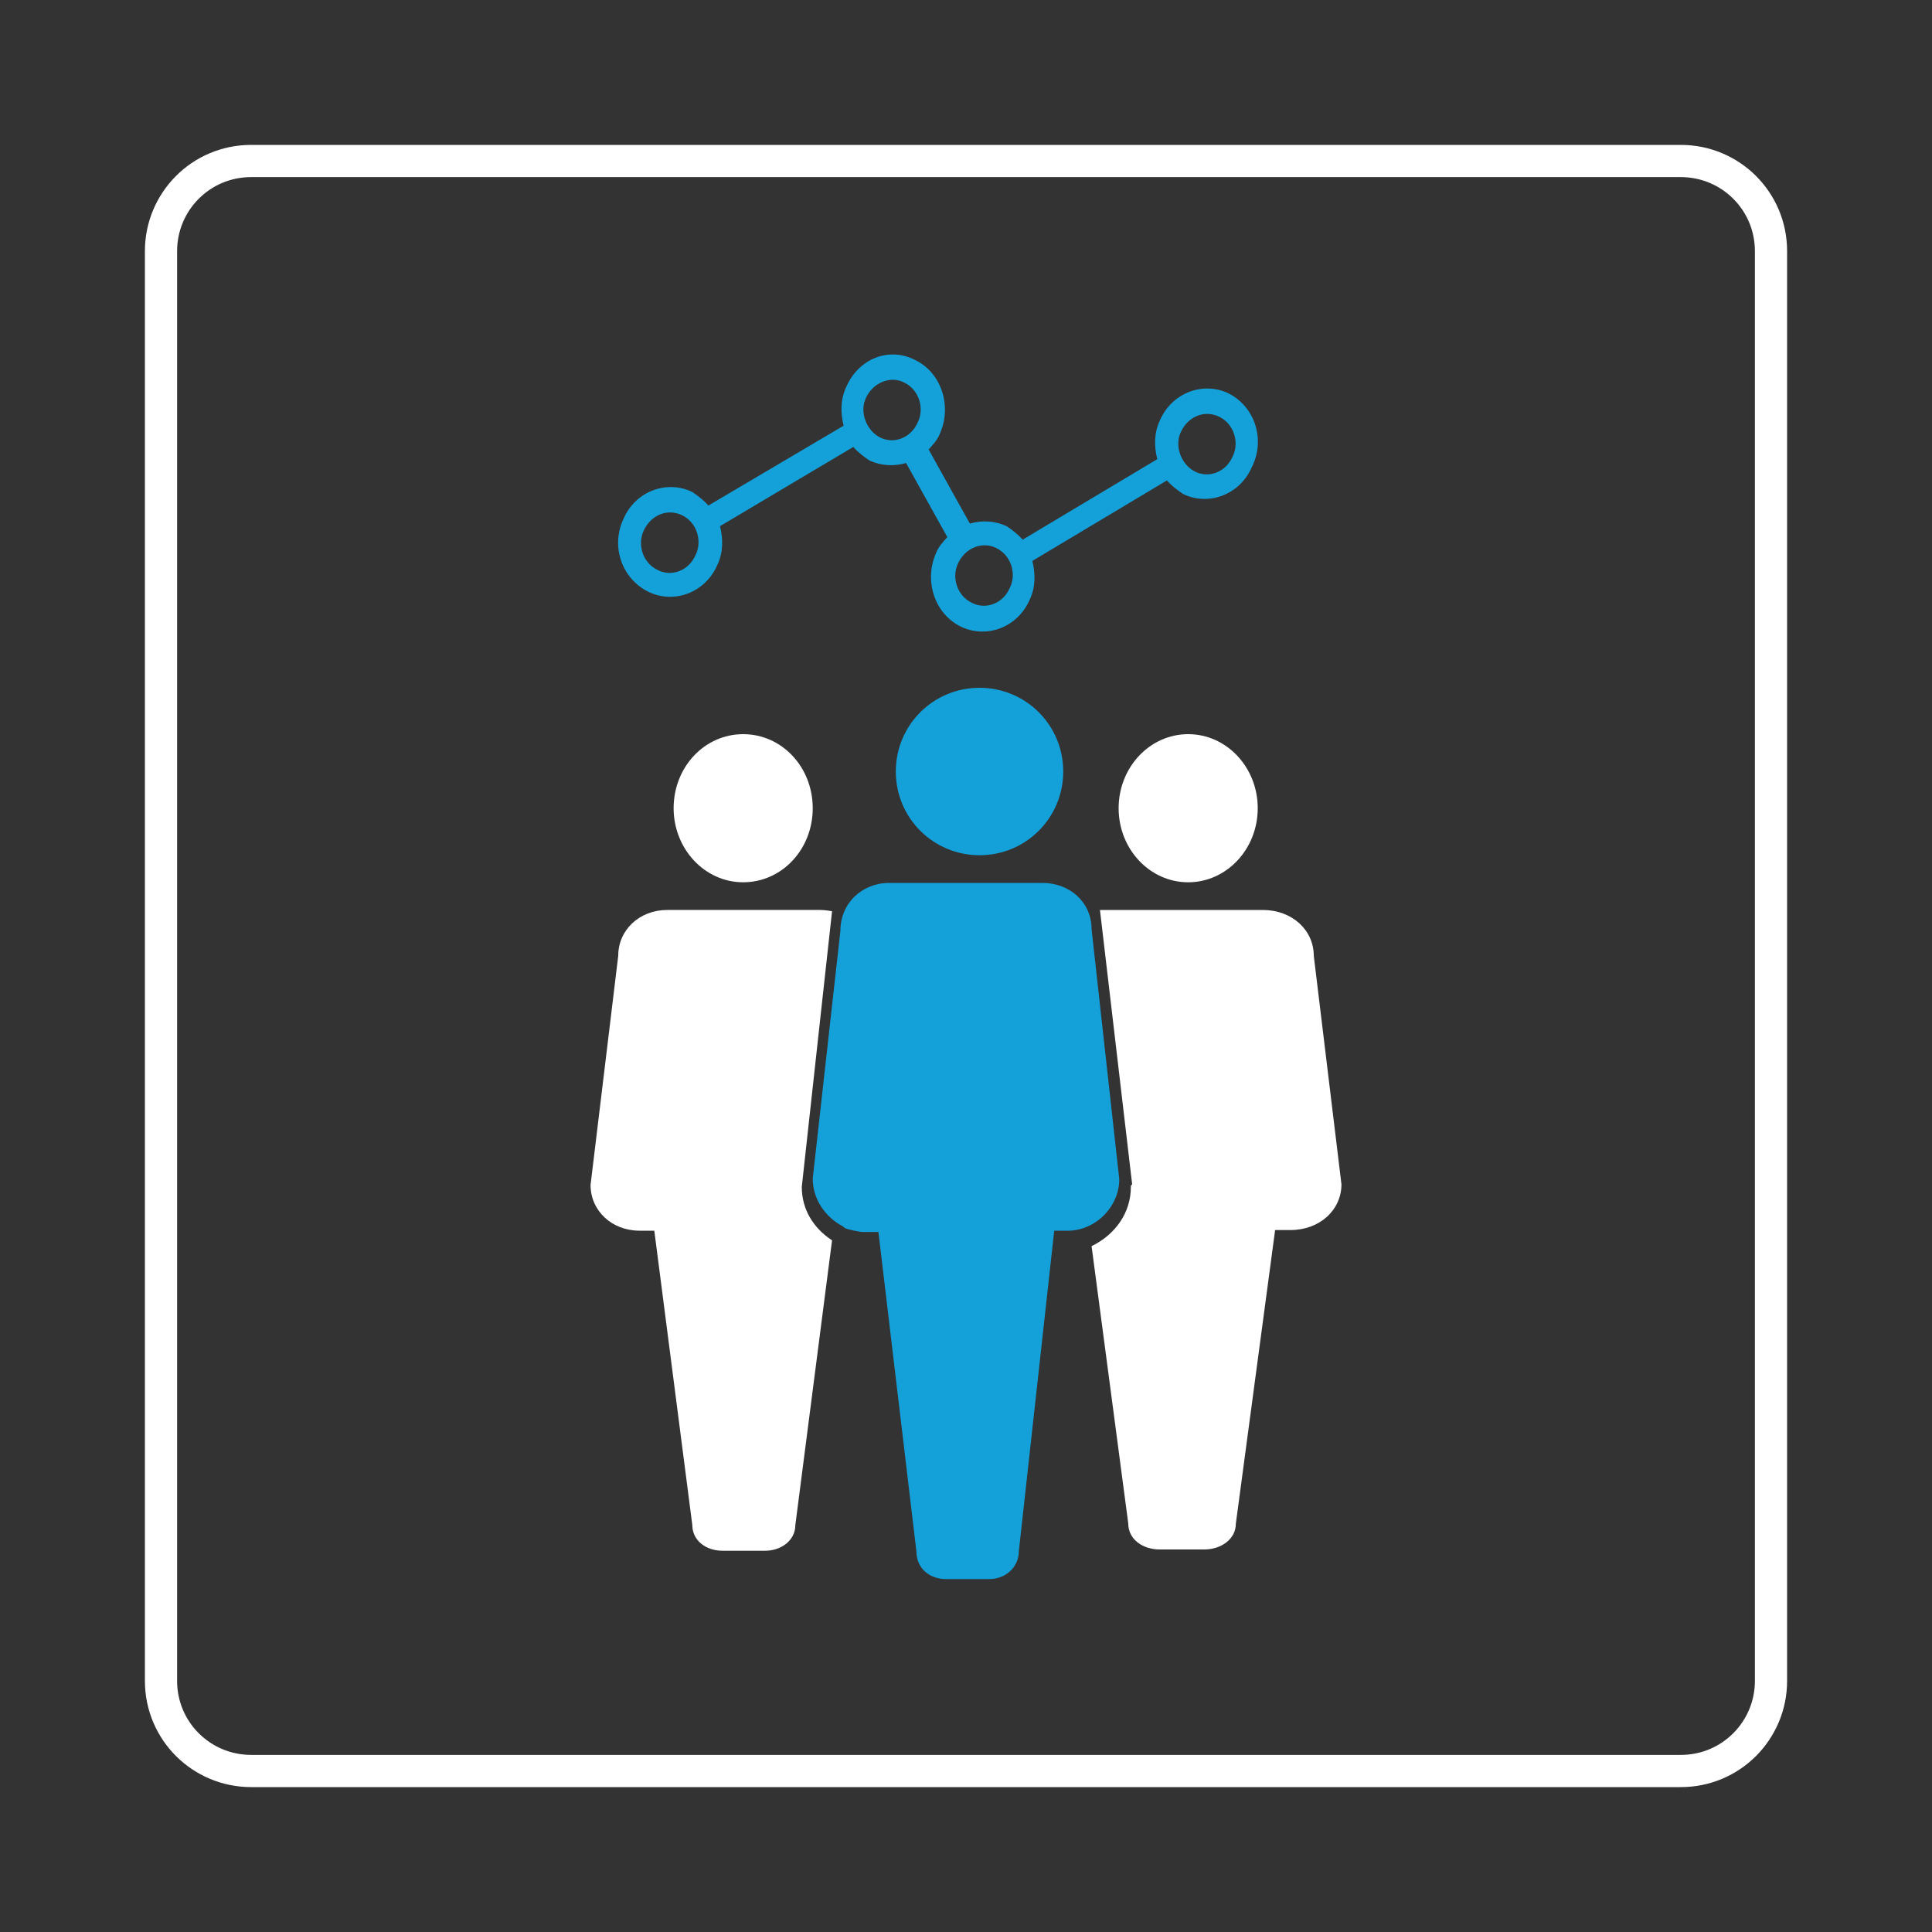
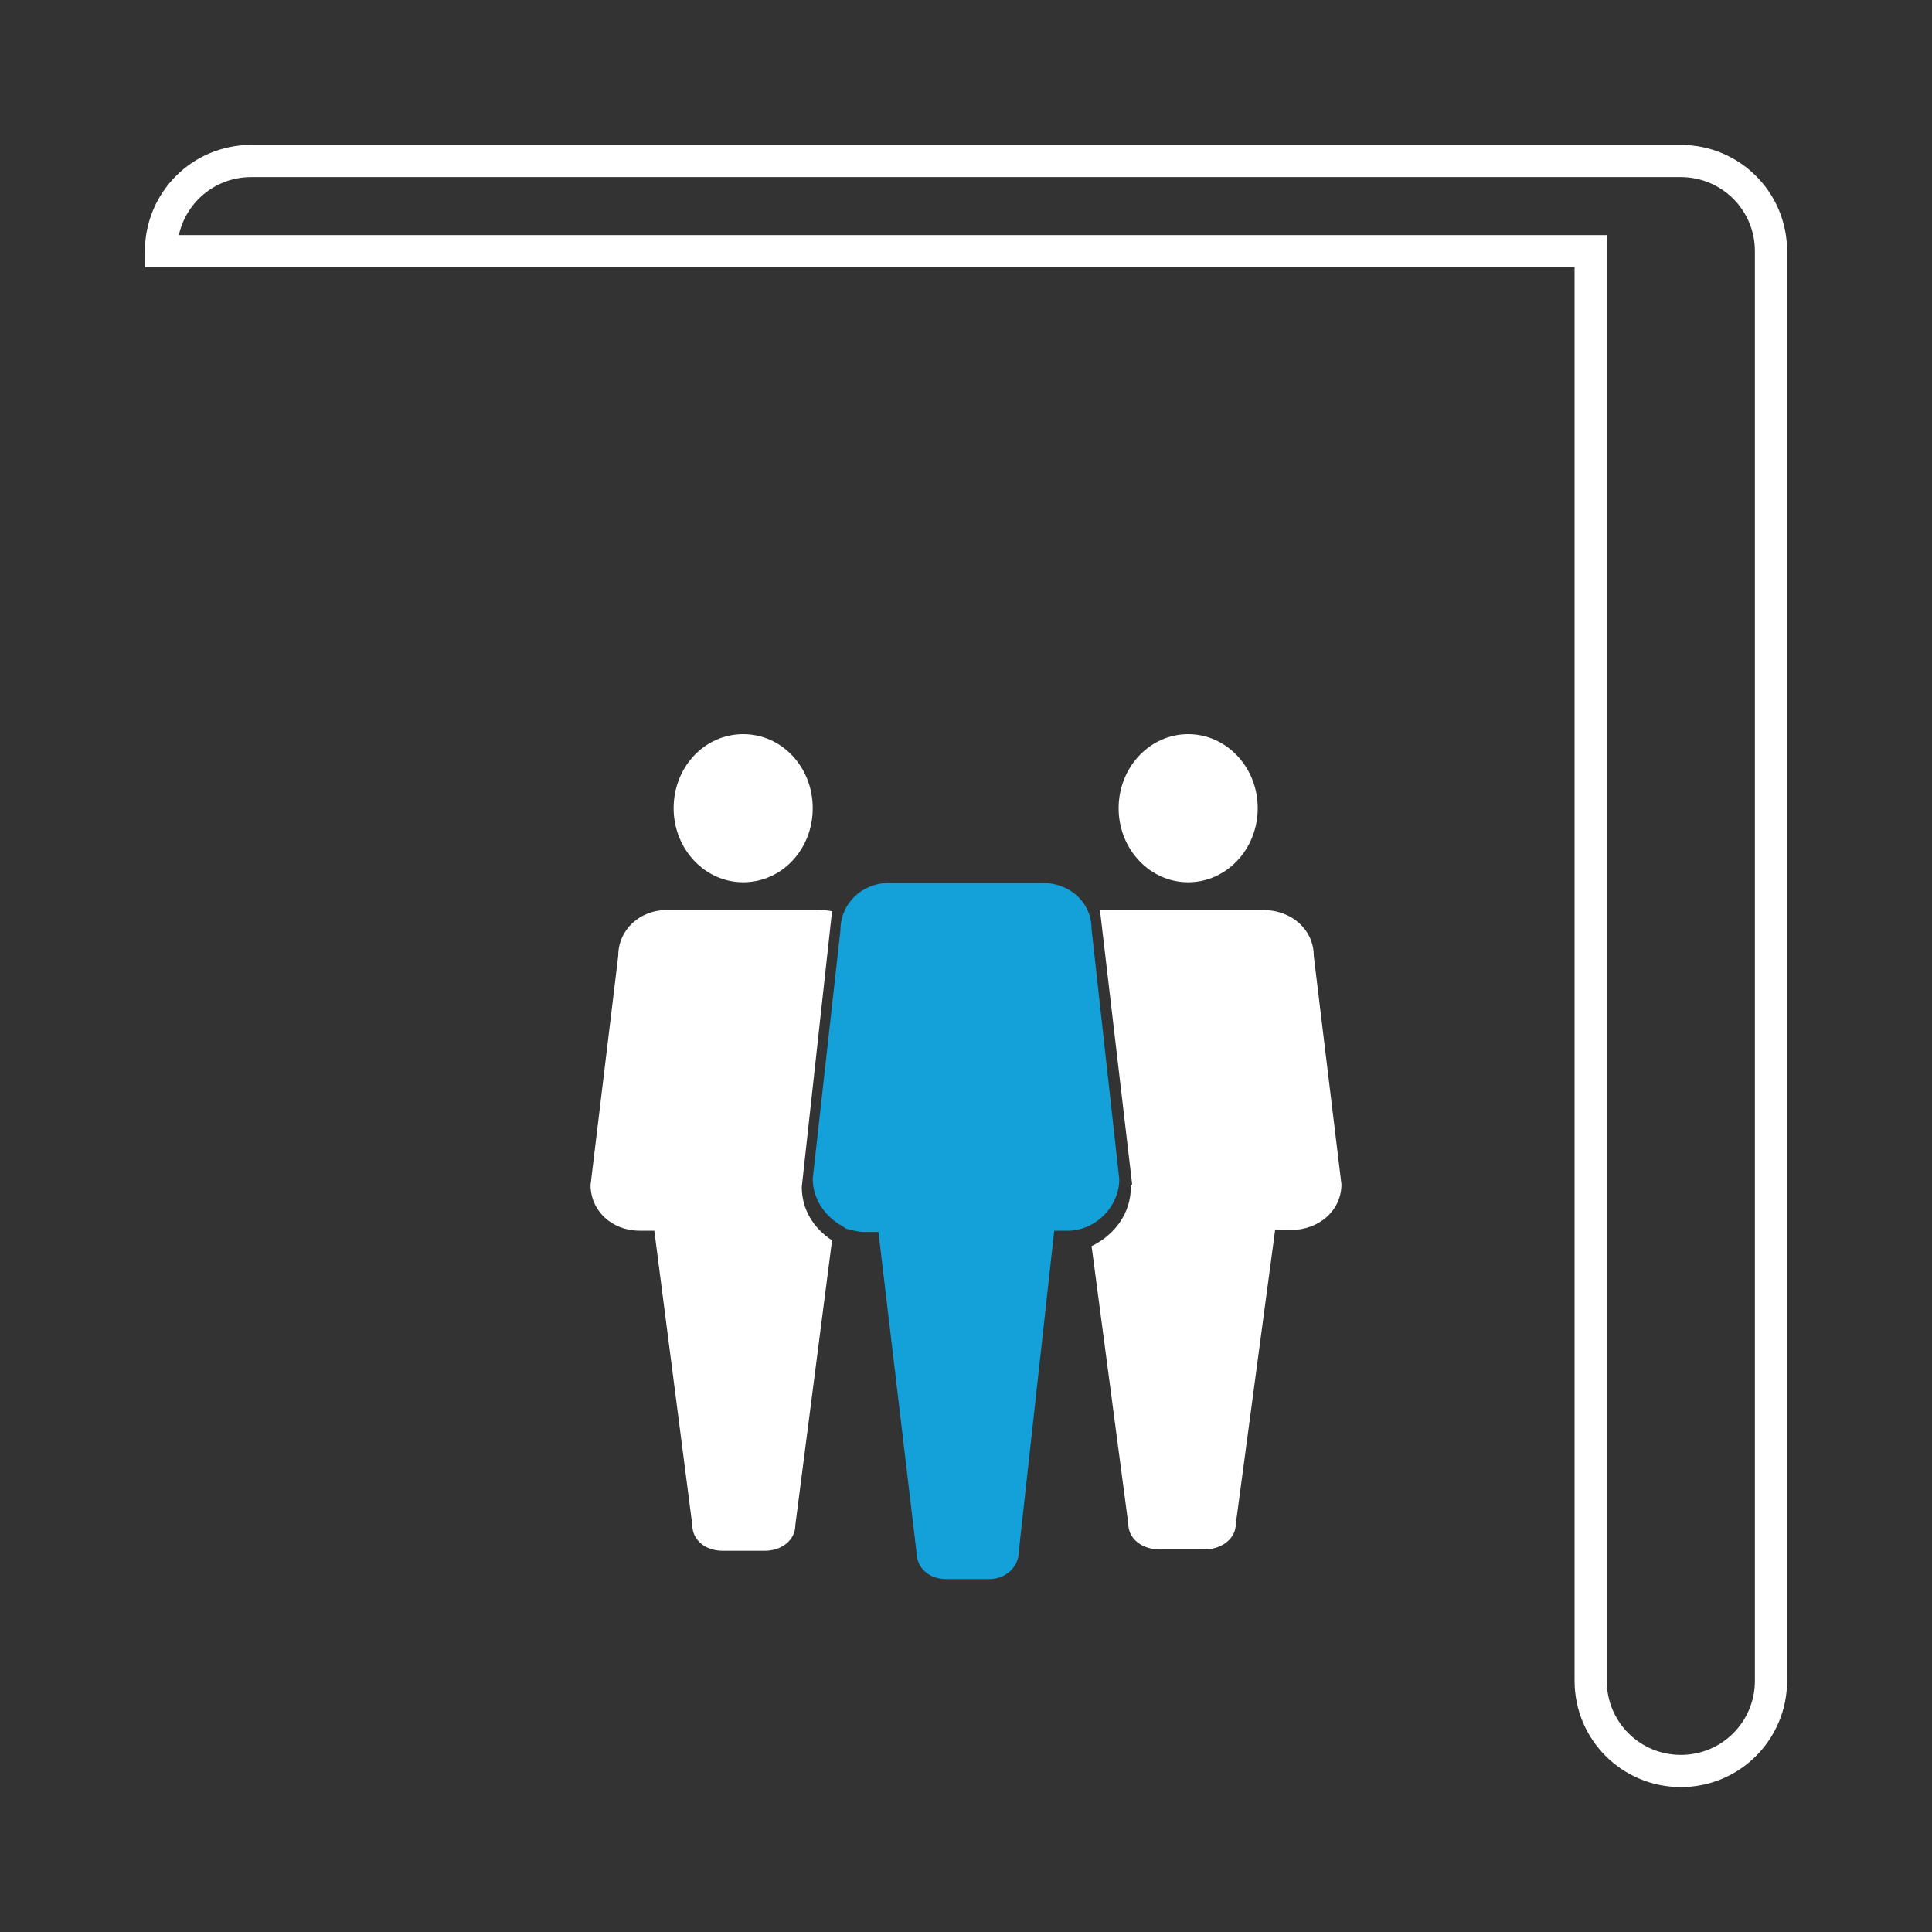
<svg xmlns="http://www.w3.org/2000/svg" version="1.1" id="Layer_1" x="0px" y="0px" viewBox="0 0 300 300" style="enable-background:new 0 0 300 300;" xml:space="preserve">
  <rect x="0" y="0" width="300" height="300" fill="#333333" stroke="none" />
  <style type="text/css">
	.st0{fill:none;stroke:#FFFFFF;stroke-width:5;stroke-miterlimit:10;}
	.st1{fill-rule:evenodd;clip-rule:evenodd;fill:#FFFFFF;}
	.st2{fill-rule:evenodd;clip-rule:evenodd;fill:#14A1DA;}
</style>
  <g>
-     <path class="st0" d="M25,39c0-7.7,6.2-14,14-14h222c7.7,0,14,6.2,14,14v222c0,7.7-6.2,14-14,14H39c-7.7,0-14-6.2-14-14V39z" />
+     <path class="st0" d="M25,39c0-7.7,6.2-14,14-14h222c7.7,0,14,6.2,14,14v222c0,7.7-6.2,14-14,14c-7.7,0-14-6.2-14-14V39z" />
    <g>
      <path class="st1" d="M124.5,184.3L124.5,184.3l4.7-42.8c0,0-1-0.2-1.8-0.2h-23.8c-4.3,0-7.6,3.1-7.6,7.1L91.7,184    c0,4,3.3,7.1,7.6,7.1h2.3l5.9,45.7c0,2.4,2.1,4,4.7,4h6.6c2.5,0,4.7-1.6,4.7-4l5.7-44.2C126.3,190.7,124.5,187.8,124.5,184.3z" />
      <path class="st1" d="M126.2,125.5c0,6.4-4.8,11.5-10.8,11.5s-10.8-5.2-10.8-11.5c0-6.4,4.8-11.5,10.8-11.5    C121.4,114,126.2,119.1,126.2,125.5z" />
      <path class="st1" d="M204,148.4c0-4-3.4-7.1-7.9-7.1h-24.7c-0.3,0-0.6,0-0.6,0l5,42.6l-0.2,0.2v0.2c0,4-2.4,7.4-6.1,9.2l5.7,43.1    c0,2.4,2.2,4,4.9,4h6.9c2.6,0,4.9-1.6,4.9-4L198,191h2.4c4.5,0,7.9-3.1,7.9-7.1L204,148.4z" />
      <ellipse class="st1" cx="184.5" cy="125.5" rx="10.8" ry="11.5" />
      <path class="st2" d="M173.8,183.1l-4.3-38.8c0-4.3-3.5-7.2-7.6-7.2h-23.8c-4.3,0-7.6,3.2-7.6,7.4l-4.3,38.5c0,3,1.7,5.6,4.1,7.1    c0.4,0.2,0.7,0.4,0.9,0.6c0.4,0.2,2.2,0.6,2.8,0.6h2.4l5.9,49.6c0,2.6,2,4.3,4.6,4.3h6.7c2.6,0,4.6-1.9,4.6-4.3l5.5-49.8h2.4    C170.4,190.9,173.8,187.2,173.8,183.1z" />
-       <path class="st2" d="M165.1,119.8c0,7.2-5.8,13-13,13s-13-5.8-13-13s5.8-13,13-13S165.1,112.6,165.1,119.8z" />
-       <path class="st2" d="M105.9,80c2.3,1.1,3.2,4,2.1,6.2c-1.1,2.5-3.8,3.4-5.9,2.3c-2.3-1.1-3.2-4-2.1-6.2    C101.1,80,103.6,78.9,105.9,80z M154.7,85.1c2.3,1.1,3.2,4,2.1,6.2c-1.1,2.5-3.8,3.4-5.9,2.3c-2.3-1.1-3.2-4-2.1-6.2    C149.9,85.1,152.5,84,154.7,85.1z M140.4,59.4c2.3,1.1,3.2,4,2.1,6.2c-1.1,2.5-3.8,3.4-5.9,2.3c-2.1-1.1-3.2-4-2.1-6.2    C135.6,59.4,138.3,58.3,140.4,59.4z M189.3,64.7c2.3,1.1,3.2,4,2.1,6.2c-1.1,2.5-3.8,3.4-5.9,2.3c-2.1-1.1-3.2-4-2.1-6.2    C184.5,64.7,187,63.6,189.3,64.7z M190.8,61.1c-3.9-1.9-8.8-0.2-10.7,4.2c-0.9,1.9-0.9,4-0.4,6l-20.9,12.5    c-0.7-0.8-1.6-1.5-2.5-2.1c-2-0.9-3.9-0.9-5.7-0.4l-6.4-11.5c0.7-0.8,1.4-1.5,1.8-2.6c1.8-4.2,0.2-9.3-3.9-11.3    c-4.1-2.1-8.8-0.2-10.7,4.2c-0.9,1.9-0.9,4-0.4,6l-21,12.4c-0.7-0.8-1.6-1.5-2.5-2.1c-3.9-1.9-8.8-0.2-10.7,4.2    c-2,4.3-0.2,9.3,3.9,11.3c3.9,1.9,8.8,0.2,10.7-4.2c0.9-1.9,0.9-4,0.4-6l20.7-12.3c0.7,0.8,1.6,1.5,2.5,2.1c2,0.9,3.9,0.9,5.7,0.4    l6.4,11.5c-0.7,0.8-1.4,1.5-1.8,2.6c-1.8,4.2-0.2,9.3,3.9,11.3c3.9,1.9,8.8,0.2,10.7-4.2c0.9-1.9,0.9-4,0.4-6l20.9-12.5    c0.7,0.8,1.6,1.5,2.5,2.1c3.9,1.9,8.8,0.2,10.7-4.2C196.5,68.3,194.9,63.2,190.8,61.1z" />
    </g>
  </g>
</svg>